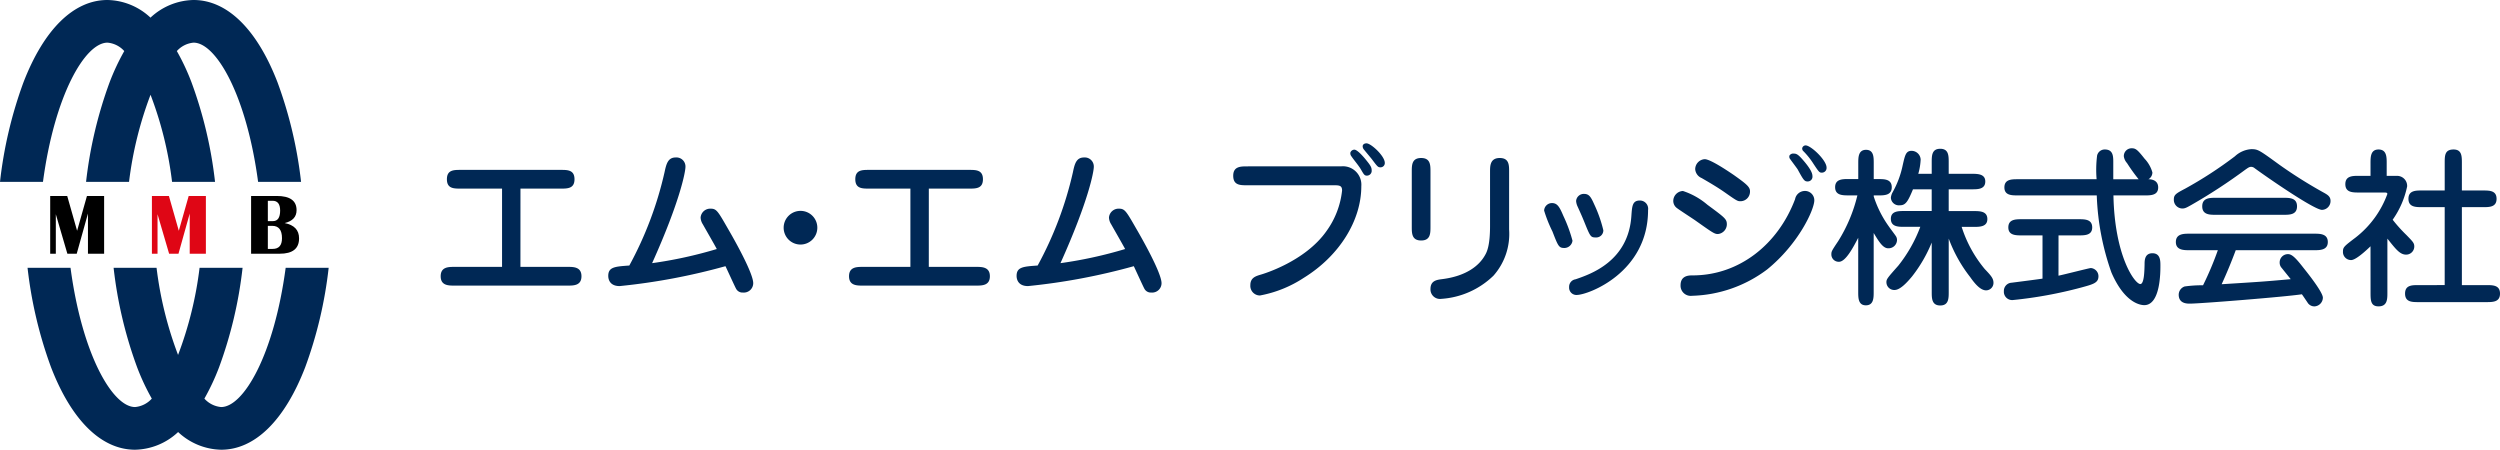
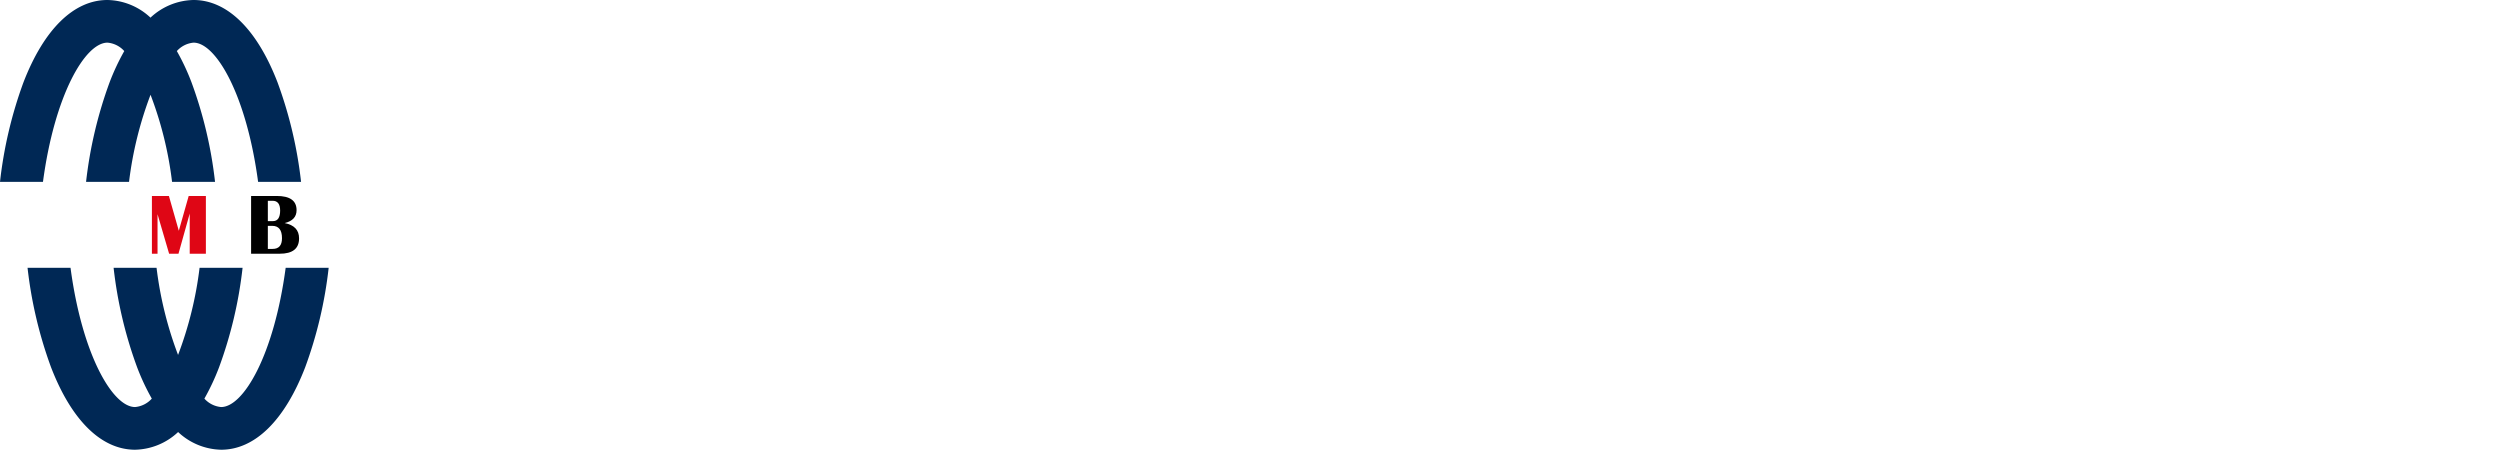
<svg xmlns="http://www.w3.org/2000/svg" width="272.952" height="49.102">
-   <path d="M11.368 21.396v6.306H9.603v-4.387l-1.227 4.387h-1.02l-1.261-4.313v4.313h-.614v-6.306h1.858l1.08 3.8 1.075-3.8Z" />
  <path d="M22.478 21.396v6.306h-1.765v-4.387l-1.227 4.387h-1.022L17.2 23.389v4.313h-.614v-6.306h1.856l1.081 3.8 1.078-3.8Z" fill="#df0615" />
  <path d="M27.415 27.702v-6.306h2.8c1.446 0 2.165.516 2.165 1.549 0 .732-.432 1.2-1.3 1.41 1.051.208 1.573.766 1.573 1.669q0 1.68-2.119 1.678Zm1.828-3.56h.56c.52 0 .783-.387.783-1.157 0-.711-.277-1.065-.828-1.065h-.515Zm0 3.034h.52c.687 0 1.025-.387 1.025-1.169 0-.895-.354-1.348-1.057-1.348h-.488Z" />
  <path d="M28.18 19.856h4.691A46.33 46.33 0 0 0 30.3 8.989C28.062 3.189 24.805 0 21.13 0a7.064 7.064 0 0 0-4.7 1.927A7.048 7.048 0 0 0 11.73 0C8.06 0 4.801 3.193 2.562 8.989A46.331 46.331 0 0 0 0 19.856h4.692c1.266-9.477 4.6-15.2 7.045-15.2a2.782 2.782 0 0 1 1.83.92 24.854 24.854 0 0 0-1.6 3.412 46.579 46.579 0 0 0-2.57 10.867h4.692a40.324 40.324 0 0 1 2.347-9.509 40.069 40.069 0 0 1 2.35 9.509h4.692a46.331 46.331 0 0 0-2.57-10.867 24.509 24.509 0 0 0-1.6-3.412 2.782 2.782 0 0 1 1.828-.92c2.451.002 5.778 5.723 7.044 15.2ZM31.189 29.241c-1.263 9.477-4.593 15.2-7.046 15.2a2.781 2.781 0 0 1-1.828-.92 24.814 24.814 0 0 0 1.6-3.413 46.312 46.312 0 0 0 2.57-10.866h-4.696a40.382 40.382 0 0 1-2.348 9.509 40.336 40.336 0 0 1-2.347-9.509h-4.69a46.261 46.261 0 0 0 2.57 10.866 24.7 24.7 0 0 0 1.6 3.413 2.779 2.779 0 0 1-1.828.92c-2.453 0-5.783-5.722-7.045-15.2H3.008a46.464 46.464 0 0 0 2.568 10.866c2.239 5.8 5.5 8.994 9.171 8.994a7.06 7.06 0 0 0 4.7-1.931 7.066 7.066 0 0 0 4.7 1.931c3.675 0 6.932-3.193 9.171-8.994a46.268 46.268 0 0 0 2.566-10.866Z" fill="#002855" />
  <g fill="#002855">
-     <path d="M56.821 29.138h5.164c.631 0 1.5 0 1.5 1.022s-.853 1.022-1.5 1.022H49.614c-.653 0-1.5 0-1.5-1.022s.852-1.022 1.5-1.022h5.2v-8.546h-4.513c-.764 0-1.507 0-1.507-1.022s.743-1.022 1.507-1.022h10.923c.739 0 1.5 0 1.5 1.022s-.764 1.022-1.5 1.022h-4.4ZM72.554 18.808c.189-.872.355-1.615 1.211-1.615a.987.987 0 0 1 1.074 1.022c0 .539-.593 3.755-3.641 10.517a47 47 0 0 0 7.061-1.543c-.2-.392-1.284-2.267-1.524-2.7a1.473 1.473 0 0 1-.242-.739 1.052 1.052 0 0 1 1.1-.967c.631 0 .782.26 1.877 2.173.705 1.205 2.768 4.868 2.768 5.963a1.028 1.028 0 0 1-1.116 1.022.793.793 0 0 1-.762-.428c-.111-.188-.965-2.063-1.152-2.451a68.256 68.256 0 0 1-11.554 2.173c-1.244 0-1.244-.986-1.244-1.114 0-.967.725-1.022 2.3-1.131a39.4 39.4 0 0 0 3.844-10.182ZM89.236 24.867a1.838 1.838 0 1 1-1.839-1.843 1.831 1.831 0 0 1 1.839 1.843ZM101.407 29.138h5.163c.632 0 1.506 0 1.506 1.022s-.855 1.022-1.506 1.022H94.198c-.653 0-1.5 0-1.5-1.022s.852-1.022 1.5-1.022h5.2v-8.546h-4.507c-.764 0-1.508 0-1.508-1.022s.744-1.022 1.508-1.022h10.919c.745 0 1.508 0 1.508 1.022s-.763 1.022-1.508 1.022h-4.4ZM117.141 18.808c.183-.872.352-1.615 1.207-1.615a.988.988 0 0 1 1.075 1.022c0 .539-.593 3.755-3.641 10.517a46.91 46.91 0 0 0 7.061-1.543c-.205-.392-1.282-2.267-1.524-2.7a1.471 1.471 0 0 1-.24-.739 1.052 1.052 0 0 1 1.094-.967c.633 0 .781.26 1.879 2.173.705 1.205 2.766 4.868 2.766 5.963a1.027 1.027 0 0 1-1.115 1.022.793.793 0 0 1-.762-.428c-.111-.188-.967-2.063-1.15-2.451a68.174 68.174 0 0 1-11.554 2.173c-1.245 0-1.245-.986-1.245-1.114 0-.967.724-1.022 2.3-1.131a39.347 39.347 0 0 0 3.849-10.182ZM146.456 18.159a2.013 2.013 0 0 1 2.173 2.173c0 3.714-2.361 7.579-6.278 10a13.025 13.025 0 0 1-4.792 1.93 1.052 1.052 0 0 1-1.045-1.131c0-.817.6-.986 1.156-1.153.2-.056 4.808-1.411 7.148-4.737a9.2 9.2 0 0 0 1.711-4.44c0-.52-.262-.574-.855-.574h-9.53c-.744 0-1.5 0-1.5-1.041 0-1 .779-1.022 1.5-1.022Zm1.411-1.82c.354 0 1.1.889 1.376 1.245.408.5.517.722.517 1a.528.528 0 0 1-.517.593c-.279 0-.336-.132-.653-.67-.241-.429-.779-1.04-1.059-1.466a.5.5 0 0 1-.094-.391.477.477 0 0 1 .43-.311Zm1.335-.689c.484 0 1.992 1.378 1.992 2.136a.464.464 0 0 1-.466.483c-.279 0-.335-.073-.947-.889-.13-.168-.744-.894-.857-1.04a.566.566 0 0 1-.146-.37c-.001-.151.129-.32.424-.32ZM156.181 24.751c0 .725 0 1.506-1.02 1.506s-1.022-.781-1.022-1.506v-6c0-.725 0-1.5 1.022-1.5s1.02.777 1.02 1.5Zm8.585.3a6.872 6.872 0 0 1-1.711 5.051 9.02 9.02 0 0 1-5.7 2.528 1.037 1.037 0 0 1-1.174-1.079c0-.909.689-1 1.264-1.074 2.694-.337 4.07-1.509 4.682-2.6.184-.315.557-.964.557-3.213v-5.913c0-.631 0-1.5 1.06-1.5 1.023 0 1.023.777 1.023 1.5ZM170.816 27.075c-.612 0-.686-.165-1.318-1.8a14.665 14.665 0 0 1-.909-2.282.856.856 0 0 1 .853-.821c.595 0 .835.429 1.244 1.392a16 16 0 0 1 1 2.715.9.9 0 0 1-.87.796Zm1.357 5.129a.8.8 0 0 1-.855-.858.824.824 0 0 1 .705-.853c1.618-.557 5.779-1.949 6.094-6.945.077-1.059.111-1.656.928-1.656a.9.9 0 0 1 .892 1.04c0 6.854-6.573 9.269-7.764 9.269Zm2.043-6.279c-.555 0-.595-.1-1.262-1.747-.205-.5-.278-.67-.705-1.616a1.7 1.7 0 0 1-.168-.615.84.84 0 0 1 .874-.777c.574 0 .764.389 1.116 1.168a14.42 14.42 0 0 1 .983 2.807.776.776 0 0 1-.838.78ZM187.556 25.552c-.372 0-.594-.165-2.49-1.505-.318-.22-1.726-1.132-1.988-1.338a.971.971 0 0 1-.389-.739 1.1 1.1 0 0 1 1.057-1.117 7.872 7.872 0 0 1 2.673 1.505c1.935 1.429 2.12 1.561 2.12 2.154a1.079 1.079 0 0 1-.983 1.04Zm-4.071 5.592c0-1.077.931-1.077 1.319-1.077 5.037 0 9.306-3.343 11.184-8.322a1.094 1.094 0 0 1 1-.894 1.018 1.018 0 0 1 1.1 1.022c0 .986-1.689 4.736-5.146 7.543a14.249 14.249 0 0 1-8.21 2.879 1.111 1.111 0 0 1-1.247-1.151Zm6.484-9.175c-.259 0-.427-.1-1.579-.912-.927-.652-1.839-1.173-2.6-1.616a1.14 1.14 0 0 1-.707-.967 1.107 1.107 0 0 1 1.039-1.095c.595 0 2.416 1.209 3.2 1.747 1.411 1 1.745 1.3 1.745 1.761a1.05 1.05 0 0 1-1.097 1.083Zm5.87-5.2c.279 0 .465.074.967.648.833.949 1.077 1.469 1.077 1.8a.518.518 0 0 1-.52.594c-.353 0-.446-.128-1.094-1.319-.077-.128-.728-.985-.8-1.1a.421.421 0 0 1-.093-.41.485.485 0 0 1 .463-.214Zm1.3-.894c.577 0 2.286 1.616 2.286 2.417a.511.511 0 0 1-.539.557c-.242 0-.315-.095-.892-.967a8.194 8.194 0 0 0-1.077-1.355.4.4 0 0 1-.15-.355.389.389 0 0 1 .373-.298ZM204.57 31.871c0 .648 0 1.464-.855 1.464-.833 0-.833-.816-.833-1.464v-5.909c-.56 1.077-1.376 2.619-2.1 2.619a.8.8 0 0 1-.832-.835c0-.3.07-.41.741-1.414a16.742 16.742 0 0 0 2.1-5h-.949c-.665 0-1.481 0-1.481-.894s.817-.89 1.481-.89h1.045v-1.722c0-.633 0-1.468.851-1.468s.838.835.838 1.468v1.726h.483c.669 0 1.484 0 1.484.89s-.815.894-1.484.894h-.483v.114a11.724 11.724 0 0 0 1.685 3.322c.112.168.632.853.725 1a.745.745 0 0 1 .131.446.924.924 0 0 1-.967.89c-.557 0-1-.7-1.579-1.67Zm6.335-5.388a15.332 15.332 0 0 1-2.154 3.709c-.557.67-1.3 1.469-1.9 1.469a.853.853 0 0 1-.891-.858c0-.33.128-.48 1.3-1.8a15.531 15.531 0 0 0 2.4-4.238h-1.747c-.65 0-1.467 0-1.467-.873 0-.853.818-.853 1.467-.853h2.991v-2.37h-2.043c-.556 1.337-.8 1.744-1.428 1.744a.877.877 0 0 1-.986-.835 1.546 1.546 0 0 1 .184-.575 10.254 10.254 0 0 0 1.114-2.993c.243-1.059.338-1.542.966-1.542a1 1 0 0 1 .988.948 6.641 6.641 0 0 1-.26 1.56h1.467v-1.245c0-.724 0-1.487.929-1.487s.926.762.926 1.487v1.245h2.528c.65 0 1.466.018 1.466.836 0 .857-.816.857-1.466.857h-2.528v2.377h2.733c.647 0 1.487 0 1.487.873 0 .853-.855.853-1.487.853h-1.318a13.636 13.636 0 0 0 2.525 4.607c.689.722.949 1.023.949 1.506a.815.815 0 0 1-.8.817c-.594 0-1.187-.652-1.744-1.451a15.485 15.485 0 0 1-2.343-4.2v5.818c0 .7 0 1.483-.926 1.483s-.929-.78-.929-1.483ZM224.747 30.1c.554-.11 3.377-.835 3.527-.835a.9.9 0 0 1 .837.894c0 .725-.558.872-1.859 1.227a46.362 46.362 0 0 1-7.5 1.374.906.906 0 0 1-.967-.968.893.893 0 0 1 .855-.926c.446-.059 3.048-.389 3.363-.446V25.7h-2.249c-.668 0-1.483 0-1.483-.871 0-.895.815-.895 1.483-.895h6.187c.67 0 1.487 0 1.487.895 0 .871-.817.871-1.487.871h-2.19Zm6-8.766c.131 6.667 2.341 9.678 2.936 9.678.429 0 .447-1.505.464-2.135 0-.425 0-1.227.855-1.227.874 0 .874.834.874 1.359 0 .722 0 4.307-1.764 4.307-.445 0-2.158-.26-3.586-3.567a27.99 27.99 0 0 1-1.6-8.415h-8.617c-.67 0-1.468 0-1.468-.872 0-.894.8-.894 1.468-.894h8.6a12.512 12.512 0 0 1 .054-2.582.853.853 0 0 1 .836-.667c.874 0 .93.667.93 1.337v1.914h2.768a18.977 18.977 0 0 1-1.266-1.762 1.394 1.394 0 0 1-.35-.744.849.849 0 0 1 .872-.875c.426 0 .632.169 1.392 1.136a3.582 3.582 0 0 1 .855 1.5.866.866 0 0 1-.427.744c.185 0 1.059.022 1.059.894s-.817.872-1.487.872ZM248.897 18.009a51.324 51.324 0 0 0 4.92 3.084c.317.188.632.374.632.836a.961.961 0 0 1-.929.985c-.855 0-5.909-3.491-7.355-4.549a.609.609 0 0 0-.372-.15c-.205 0-.334.091-.652.315a59.512 59.512 0 0 1-5.889 3.846c-.557.315-.705.389-1 .389a.945.945 0 0 1-.91-.981c0-.52.221-.653 1.242-1.191a44.074 44.074 0 0 0 5.425-3.528 2.905 2.905 0 0 1 1.784-.78c.743.001.855.09 3.104 1.724Zm-9.85 9.309c-.611 0-1.484 0-1.484-.894 0-.91.873-.91 1.484-.91h13.618c.616 0 1.487 0 1.487.91 0 .894-.872.894-1.487.894H244.1a53.55 53.55 0 0 1-1.538 3.714c4.085-.257 4.529-.278 7.541-.553-.168-.209-.855-1.061-.987-1.227a.844.844 0 0 1-.22-.578.9.9 0 0 1 .926-.927c.464 0 .968.593 1.708 1.542.671.835 2.083 2.656 2.083 3.213a.968.968 0 0 1-.911.949.871.871 0 0 1-.78-.447c-.094-.132-.5-.744-.6-.875-1.8.278-11.108 1.022-12.223 1.022-.315 0-1.226 0-1.226-.982a.956.956 0 0 1 .651-.893 13.51 13.51 0 0 1 2.006-.129 35.008 35.008 0 0 0 1.616-3.827Zm10.255-5.722c.668 0 1.489 0 1.489.931s-.821.926-1.489.926h-7.372c-.67 0-1.488 0-1.488-.926s.818-.931 1.488-.931ZM258.814 26.889c-.557.539-1.616 1.505-2.117 1.505a.883.883 0 0 1-.89-.946c0-.465.146-.578 1.392-1.524a10.636 10.636 0 0 0 3.454-4.74c0-.128-.073-.165-.333-.165h-2.767c-.687 0-1.487 0-1.487-.912s.8-.909 1.487-.909h1.262v-1.39c0-.652 0-1.487.874-1.487.892 0 .892.835.892 1.487V19.2h1.133a1.1 1.1 0 0 1 1.1 1.151 9.771 9.771 0 0 1-1.58 3.64 16.322 16.322 0 0 0 1.506 1.674c.7.721.853.871.853 1.245a.891.891 0 0 1-.89.891c-.669 0-1.115-.575-2.046-1.748v5.891c0 .707 0 1.506-.965 1.506-.874 0-.874-.689-.874-1.506Zm8.1 4.238v-8.51h-2.47c-.687 0-1.488 0-1.488-.912s.8-.909 1.488-.909h2.471v-2.988c0-.82 0-1.487.967-1.487.908 0 .908.743.908 1.487v2.989h2.3c.708 0 1.487 0 1.487.909s-.779.912-1.487.912h-2.3v8.51h2.675c.706 0 1.488 0 1.488.926s-.781.931-1.488.931h-7.395c-.722 0-1.483 0-1.483-.931s.761-.926 1.483-.926Z" />
-   </g>
+     </g>
</svg>